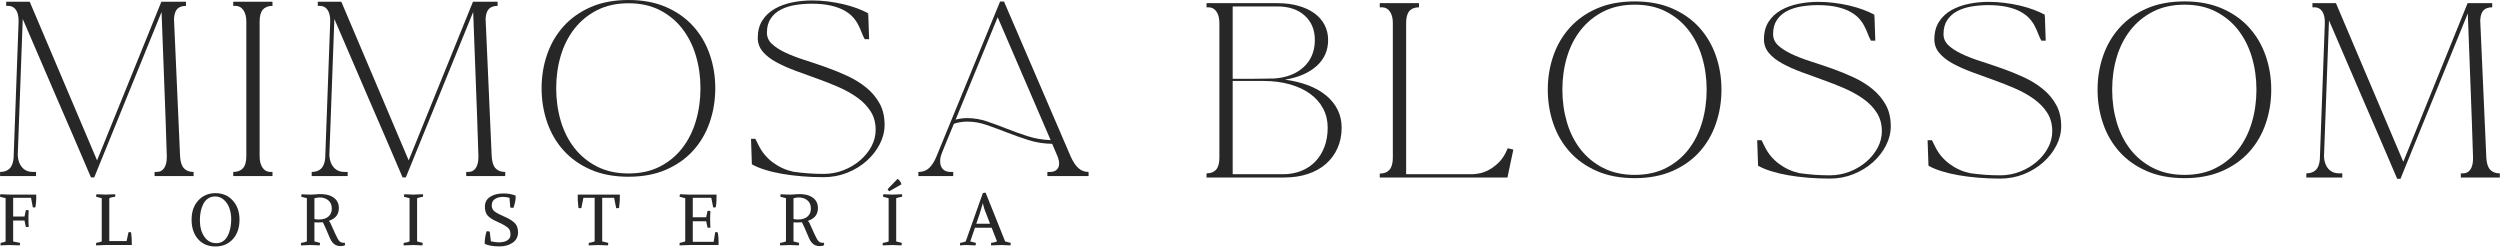
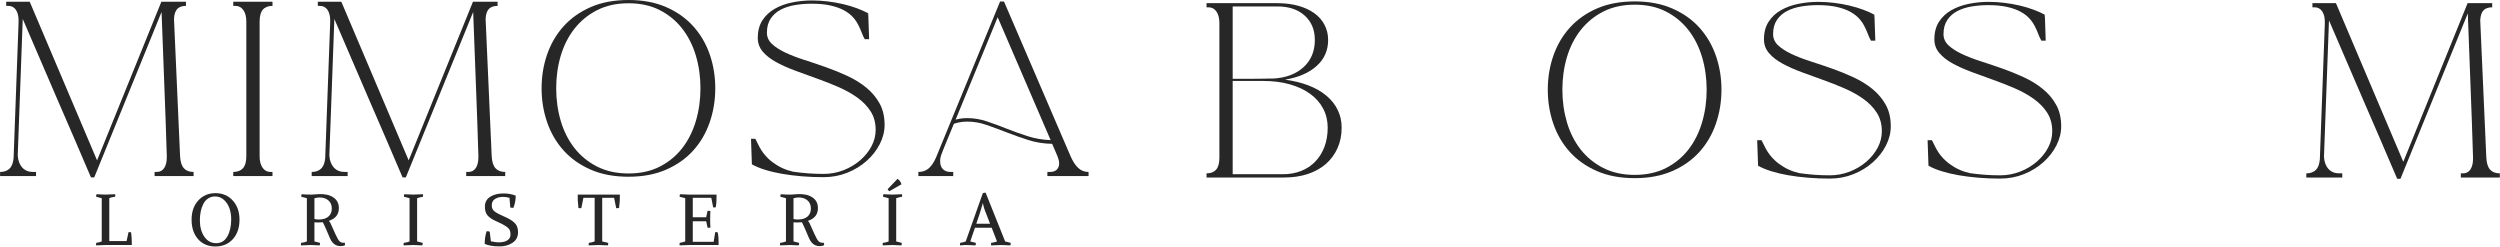
<svg xmlns="http://www.w3.org/2000/svg" width="3537" height="349" viewBox="0 0 3537 349" fill="none">
-   <path d="M18.635 312.008V341.666L28.315 343.602C28.518 344.893 28.35 346.086 27.81 347.166C21.693 346.829 16.762 346.661 13.023 346.661C11.185 346.661 7.109 346.829 0.789 347.166C0.579 345.875 0.656 344.69 1.014 343.602C4.472 342.985 6.78 342.305 7.944 341.554V280.414L0.088 278.365C-0.123 277.075 0.046 275.889 0.593 274.802C6.71 275.138 10.848 275.307 13.023 275.307H51.267C51.323 276.191 51.33 278.099 51.295 281.031C51.274 283.949 50.888 287.989 50.145 293.152C49.114 293.545 47.886 293.65 46.469 293.461L43.916 279.88H18.635V306.396H34.656L36.592 297.417C38.143 296.954 39.496 297.123 40.661 297.922C40.38 300.581 40.24 304.222 40.24 308.837C40.24 313.944 40.38 317.956 40.661 320.875C39.426 321.345 38.066 321.408 36.592 321.071L34.656 312.008H18.635Z" fill="#262726" />
  <path d="M154.625 341.049H179.093L181.843 328.507C183.26 328.247 184.487 328.352 185.518 328.815C186.192 333.775 186.528 339.723 186.528 346.661H149.547C146.811 346.661 142.286 346.829 135.966 347.166C135.756 345.875 135.833 344.69 136.191 343.602C140.119 342.859 142.7 342.171 143.935 341.554V280.414L136.078 278.365C135.868 277.075 136.036 275.889 136.583 274.802C142.7 275.138 146.839 275.307 149.014 275.307C152.079 275.307 156.737 275.138 162.987 274.802C163.19 276.092 163.127 277.285 162.791 278.365C159.178 278.702 156.456 279.389 154.625 280.414V341.049Z" fill="#262726" />
  <path d="M271.052 310.886C271.052 299.606 274.208 290.515 280.535 283.612C286.856 276.71 294.937 273.259 304.778 273.259C314.838 273.259 323.031 276.752 329.358 283.725C335.678 290.683 338.842 299.739 338.842 310.886C338.842 322.243 335.706 331.39 329.442 338.327C323.192 345.251 314.971 348.709 304.778 348.709C294.523 348.709 286.344 345.251 280.227 338.327C274.11 331.39 271.052 322.243 271.052 310.886ZM327.113 310.156C327.113 304.657 326.279 299.515 324.616 294.724C322.947 289.94 320.351 285.941 316.816 282.743C313.28 279.544 309.163 277.944 304.47 277.944C300.668 277.944 297.343 278.884 294.481 280.75C291.633 282.623 289.381 285.177 287.719 288.41C286.049 291.63 284.807 295.194 283.987 299.101C283.18 303.015 282.78 307.252 282.78 311.812C282.78 320.98 284.864 328.64 289.037 334.792C293.225 340.951 298.844 344.023 305.901 344.023C312.838 344.023 318.106 340.818 321.698 334.399C325.304 327.967 327.113 319.886 327.113 310.156Z" fill="#262726" />
  <path d="M444.854 314.561V341.554L452.71 343.602C452.914 344.893 452.745 346.086 452.205 347.166C446.088 346.829 441.943 346.661 439.775 346.661C436.78 346.661 432.122 346.829 425.802 347.166C425.591 345.875 425.661 344.69 425.998 343.602C428.986 343.266 431.708 342.585 434.163 341.554V280.414L426.307 278.365C426.096 277.075 426.265 275.889 426.812 274.802C432.515 275.216 437.341 275.384 441.29 275.307L450.886 274.689C459.43 274.227 466.326 275.742 471.566 279.235C476.799 282.735 479.422 287.814 479.422 294.471C479.422 303.303 474.765 309.279 465.449 312.401V312.822C466.193 313.292 466.943 314.379 467.694 316.076C473.32 328.78 476.715 336.054 477.879 337.906C479.577 340.958 481.45 342.718 483.491 343.181C484.312 343.392 485.266 343.49 486.353 343.49L487.56 343.406C488.1 344.213 488.303 345.3 488.177 346.661C487.37 347.615 485.125 348.12 481.443 348.176C476.967 348.176 473.263 346.422 470.331 342.901C469.188 341.54 468.066 339.688 466.964 337.345C465.877 334.988 464.439 331.642 462.643 327.3C460.847 322.944 458.89 318.658 456.779 314.449C454.534 314.659 452.261 314.758 449.961 314.758C448.726 314.758 447.021 314.695 444.854 314.561ZM469.433 295.088C469.433 290.115 467.813 286.25 464.579 283.5C461.359 280.75 457.263 279.375 452.289 279.375C450.115 279.375 447.639 279.754 444.854 280.498V309.847C446.832 310.338 448.873 310.577 450.971 310.577C456.821 310.577 461.359 309.202 464.579 306.452C467.813 303.702 469.433 299.914 469.433 295.088Z" fill="#262726" />
  <path d="M590.121 280.414V341.554L597.977 343.602C598.181 344.893 598.012 346.086 597.472 347.166C591.355 346.829 587.21 346.661 585.042 346.661C582.047 346.661 577.389 346.829 571.069 347.166C570.858 345.749 570.928 344.556 571.265 343.602C575.004 343.139 577.726 342.452 579.43 341.554V280.414L571.574 278.365C571.363 277.075 571.532 275.889 572.079 274.802C578.196 275.138 582.334 275.307 584.509 275.307C587.574 275.307 592.232 275.138 598.482 274.802C598.686 276.149 598.622 277.341 598.286 278.365C594.75 278.983 592.029 279.67 590.121 280.414Z" fill="#262726" />
  <path d="M707.043 348.597C697.875 348.597 690.776 347.404 685.746 345.033C685.746 338.994 686.623 333.08 688.384 327.3C688.531 327.3 688.735 327.286 689.001 327.244C689.282 327.209 689.52 327.188 689.731 327.188C690.944 327.188 691.989 327.398 692.873 327.805L694.501 341.358C698.78 342.389 702.455 342.901 705.528 342.901C707.899 342.901 710.34 342.634 712.851 342.087C715.377 341.526 717.572 340.404 719.445 338.72C721.311 337.023 722.251 334.708 722.251 331.79C722.251 329.138 721.858 326.992 721.073 325.364C720.287 323.737 718.477 321.955 715.657 320.005C712.851 318.062 708.453 315.796 702.469 313.215C696.353 310.507 692.046 307.603 689.562 304.516C687.093 301.416 685.922 297.249 686.055 292.03C686.125 286.046 688.643 281.494 693.603 278.365C698.555 275.244 704.777 273.679 712.262 273.679C718.561 273.679 724.334 274.704 729.574 276.738C729.778 281.901 728.733 287.646 726.432 293.966C726.151 294.022 725.702 294.05 725.085 294.05C723.942 294.05 722.896 293.854 721.942 293.461L720.82 279.881C717.748 279.004 714.689 278.562 711.645 278.562C707.155 278.562 703.395 279.537 700.365 281.48C697.349 283.409 695.805 286.348 695.735 290.29C695.658 293.419 696.556 295.972 698.429 297.95C700.295 299.915 704.265 302.258 710.326 304.965C714.738 306.929 718.161 308.578 720.596 309.904C723.044 311.236 725.267 312.808 727.274 314.617C729.294 316.413 730.739 318.476 731.623 320.79C732.5 323.091 732.942 325.806 732.942 328.928C732.808 335.255 730.192 340.116 725.085 343.518C719.992 346.899 713.981 348.597 707.043 348.597Z" fill="#262726" />
  <path d="M841.318 341.554V279.88H825.409L822.463 294.471C820.814 294.738 819.446 294.632 818.366 294.162C817.482 286.348 817.145 280.063 817.356 275.307H876.981C877.185 280.75 876.813 287.036 875.859 294.162C874.772 294.632 873.418 294.738 871.79 294.471L868.844 279.88H852.009V341.554L860.482 343.602C860.686 344.893 860.518 346.086 859.977 347.166C853.861 346.829 849.497 346.661 846.902 346.661C843.851 346.661 839.2 346.829 832.957 347.166C832.746 345.819 832.816 344.634 833.153 343.602C835.805 343.266 838.526 342.585 841.318 341.554Z" fill="#262726" />
  <path d="M999.117 313.018H980.15V342.087H1009.72L1011.86 328.507C1013.22 328.247 1014.41 328.352 1015.42 328.815C1016.37 332.842 1016.78 338.79 1016.65 346.661H975.071C972.335 346.661 967.811 346.829 961.49 347.166C961.28 345.875 961.357 344.69 961.715 343.602C965.25 342.929 967.832 342.248 969.459 341.554V280.414L961.603 278.365C961.392 277.075 961.56 275.889 962.108 274.802C968.224 275.138 972.363 275.307 974.538 275.307H1013.79C1013.92 282.23 1013.55 288.179 1012.67 293.152C1011.66 293.545 1010.43 293.65 1008.99 293.461L1006.36 279.88H980.15V307.406H999.117L1001.05 298.455C1002.6 297.971 1003.96 298.14 1005.12 298.961C1004.86 301.598 1004.73 305.232 1004.73 309.847C1004.73 314.954 1004.86 318.967 1005.12 321.885C1003.9 322.376 1002.55 322.439 1001.05 322.081L999.117 313.018Z" fill="#262726" />
  <path d="M1122.66 314.561V341.554L1130.52 343.602C1130.72 344.893 1130.56 346.086 1130.02 347.166C1123.9 346.829 1119.75 346.661 1117.59 346.661C1114.59 346.661 1109.93 346.829 1103.61 347.166C1103.4 345.875 1103.47 344.69 1103.81 343.602C1106.8 343.266 1109.52 342.585 1111.97 341.554V280.414L1104.12 278.365C1103.91 277.075 1104.08 275.889 1104.62 274.802C1110.33 275.216 1115.15 275.384 1119.1 275.307L1128.7 274.689C1137.24 274.227 1144.14 275.742 1149.38 279.235C1154.61 282.735 1157.23 287.814 1157.23 294.471C1157.23 303.303 1152.57 309.279 1143.26 312.401V312.822C1144 313.292 1144.75 314.379 1145.5 316.076C1151.13 328.78 1154.53 336.054 1155.69 337.906C1157.39 340.958 1159.26 342.718 1161.3 343.181C1162.12 343.392 1163.08 343.49 1164.16 343.49L1165.37 343.406C1165.91 344.213 1166.11 345.3 1165.99 346.661C1165.18 347.615 1162.94 348.12 1159.25 348.176C1154.78 348.176 1151.07 346.422 1148.14 342.901C1147 341.54 1145.88 339.688 1144.77 337.345C1143.69 334.988 1142.25 331.642 1140.45 327.3C1138.66 322.944 1136.7 318.658 1134.59 314.449C1132.34 314.659 1130.07 314.758 1127.77 314.758C1126.54 314.758 1124.83 314.695 1122.66 314.561ZM1147.24 295.088C1147.24 290.115 1145.62 286.25 1142.39 283.5C1139.17 280.75 1135.07 279.375 1130.1 279.375C1127.93 279.375 1125.45 279.754 1122.66 280.498V309.847C1124.64 310.338 1126.68 310.577 1128.78 310.577C1134.63 310.577 1139.17 309.202 1142.39 306.452C1145.62 303.702 1147.24 299.914 1147.24 295.088Z" fill="#262726" />
  <path d="M1267.93 280.414V341.554L1275.79 343.602C1275.99 344.893 1275.82 346.086 1275.28 347.166C1269.17 346.829 1265.02 346.661 1262.85 346.661C1259.86 346.661 1255.2 346.829 1248.88 347.166C1248.67 345.749 1248.74 344.556 1249.08 343.602C1252.81 343.139 1255.54 342.452 1257.24 341.554V280.414L1249.38 278.365C1249.17 277.075 1249.34 275.889 1249.89 274.802C1256.01 275.139 1260.14 275.307 1262.32 275.307C1265.38 275.307 1270.04 275.139 1276.29 274.802C1276.5 276.149 1276.43 277.341 1276.1 278.365C1272.56 278.983 1269.84 279.67 1267.93 280.414ZM1275.37 260.744L1258.14 270.621C1257.18 269.744 1256.4 268.762 1255.78 267.675L1269.87 253C1272.57 254.838 1274.41 257.419 1275.37 260.744Z" fill="#262726" />
  <path d="M1403.01 322.193H1379.35L1372.73 341.554L1380.59 343.602C1380.79 344.893 1380.62 346.086 1380.08 347.166C1373.97 346.829 1369.81 346.661 1367.63 346.661C1366.48 346.661 1365.36 346.689 1364.26 346.745C1363.17 346.815 1362.11 346.892 1361.09 346.97C1360.08 347.04 1359.13 347.11 1358.25 347.166C1358.05 345.875 1358.11 344.69 1358.45 343.602C1361.52 343.196 1364.13 342.508 1366.31 341.554L1390.47 273.371C1391.49 272.831 1392.82 272.557 1394.45 272.557L1422.06 341.554L1429.92 343.602C1430.12 344.893 1429.95 346.086 1429.41 347.166C1423.29 346.829 1419.15 346.661 1416.98 346.661C1413.45 346.661 1408.51 346.829 1402.19 347.166C1401.98 345.875 1402.05 344.69 1402.39 343.602C1405.59 343.196 1408.31 342.508 1410.56 341.554L1403.01 322.193ZM1390.66 287.541H1390.47C1388.37 295.081 1386.87 300.111 1385.98 302.636L1381.21 316.582H1400.76L1395.15 302.103C1392.98 297.095 1391.48 292.24 1390.66 287.541Z" fill="#262726" />
  <path d="M50.991 243.271V249.125H0.116V243.271C5.668 243.271 10.095 241.729 13.387 238.646C16.678 235.562 18.626 230.531 19.241 223.542L26.324 30.542H26.012C26.22 30.333 26.324 29.917 26.324 29.292C26.324 22.724 25.038 17.594 22.47 13.896C19.897 10.188 16.355 8.333 11.845 8.333H8.762V2.479H42.053L137.324 226.917L228.282 2.479H263.116V8.333C257.767 8.333 253.704 9.724 250.928 12.5C248.163 15.281 246.574 19.953 246.157 26.521L254.782 221.062C255.199 228.885 256.996 234.542 260.178 238.042C263.371 241.531 267.949 243.271 273.907 243.271V249.125H218.72V243.271H221.803C226.314 243.271 229.808 241.427 232.282 237.729C234.751 234.021 235.991 228.875 235.991 222.292V221.062C234.959 186.953 233.772 152.995 232.428 119.187C231.095 85.37 229.808 51.292 228.574 16.958L133.324 250.979H128.699C112.657 213.37 96.564 176.016 80.428 138.917C64.303 101.807 48.22 64.448 32.178 26.833L25.095 219.833C25.512 227.031 27.616 232.74 31.407 236.958C35.209 241.167 40.303 243.271 46.678 243.271H50.991Z" fill="#262726" />
  <path d="M1898.17 180.521C1898.17 191.219 1896.21 200.932 1892.29 209.667C1888.39 218.391 1882.89 225.833 1875.79 232C1868.71 238.167 1860.18 242.896 1850.21 246.188C1840.25 249.479 1829.1 251.125 1816.77 251.125H1707V245.271C1712.96 245.271 1717.48 243.531 1720.56 240.042C1723.65 236.542 1725.19 230.885 1725.19 223.063V32.542C1725.19 25.75 1723.8 20.354 1721.02 16.354C1718.26 12.344 1714.51 10.333 1709.77 10.333H1707V4.479H1807.21C1818.09 4.479 1827.96 5.719 1836.79 8.188C1845.64 10.646 1853.19 14.141 1859.46 18.667C1865.73 23.182 1870.57 28.677 1873.96 35.146C1877.34 41.62 1879.04 48.766 1879.04 56.583C1879.04 71.375 1873.59 83.656 1862.69 93.417C1851.8 103.182 1836.9 109.604 1818 112.688C1830.33 114.344 1841.43 117.073 1851.29 120.875C1861.15 124.667 1869.57 129.495 1876.56 135.354C1883.56 141.219 1888.91 147.953 1892.6 155.563C1896.31 163.161 1898.17 171.479 1898.17 180.521ZM1744 111.458C1756.54 111.458 1766.05 111.458 1772.52 111.458C1778.99 111.458 1783.88 111.411 1787.17 111.313C1790.46 111.203 1792.92 111.146 1794.56 111.146C1796.2 111.146 1798.46 111.146 1801.35 111.146C1819.44 110.12 1833.77 104.724 1844.35 94.958C1854.94 85.198 1860.23 72.406 1860.23 56.583C1860.23 42.198 1855.45 30.688 1845.9 22.062C1836.34 13.427 1823.44 9.104 1807.21 9.104H1744V111.458ZM1814.92 246.5C1824.38 246.5 1833.01 244.958 1840.81 241.875C1848.61 238.792 1855.29 234.375 1860.83 228.625C1866.39 222.865 1870.71 215.927 1873.79 207.813C1876.88 199.688 1878.42 190.594 1878.42 180.521C1878.42 170.661 1876.26 161.677 1871.94 153.563C1867.63 145.438 1861.52 138.5 1853.6 132.75C1845.69 126.99 1836.13 122.516 1824.92 119.333C1813.72 116.141 1801.24 114.542 1787.48 114.542H1744V246.5H1814.92Z" fill="#262726" />
-   <path d="M2007.59 10.333C2001.64 10.333 1997.11 12.083 1994.03 15.583C1990.95 19.073 1989.41 24.724 1989.41 32.542V246.5H2082.51C2084.77 246.5 2088.06 246.141 2092.39 245.417C2096.7 244.698 2101.33 243.052 2106.26 240.479C2111.19 237.911 2116.07 234.219 2120.91 229.396C2125.74 224.563 2129.79 218.036 2133.07 209.813L2136.16 210.438C2136.99 210.635 2137.81 210.833 2138.64 211.042C2139.45 211.25 2140.27 211.458 2141.09 211.667C2139.66 217.833 2138.43 223.583 2137.41 228.917C2136.37 233.448 2135.45 237.87 2134.61 242.188C2133.79 246.51 2133.18 249.49 2132.78 251.125H1952.09V245.583C1958.06 245.583 1962.64 243.786 1965.82 240.188C1969 236.594 1970.59 230.885 1970.59 223.063V32.542C1970.59 25.75 1969.2 20.354 1966.43 16.354C1963.66 12.344 1959.91 10.333 1955.18 10.333H1952.09V4.479H2007.59V10.333Z" fill="#262726" />
  <path d="M2435.53 126.875C2435.53 143.74 2432.9 159.771 2427.65 174.979C2422.41 190.188 2414.66 203.495 2404.38 214.896C2394.1 226.302 2381.3 235.344 2365.98 242.021C2350.68 248.703 2332.95 252.042 2312.82 252.042C2292.47 252.042 2274.63 248.703 2259.32 242.021C2244.01 235.344 2231.22 226.302 2220.94 214.896C2210.66 203.495 2202.9 190.188 2197.65 174.979C2192.41 159.771 2189.8 143.74 2189.8 126.875C2189.8 110.016 2192.41 94.037 2197.65 78.938C2202.9 63.828 2210.66 50.573 2220.94 39.167C2231.22 27.75 2244.01 18.703 2259.32 12.021C2274.63 5.344 2292.47 2 2312.82 2C2332.95 2 2350.68 5.344 2365.98 12.021C2381.3 18.703 2394.1 27.75 2404.38 39.167C2414.66 50.573 2422.41 63.828 2427.65 78.938C2432.9 94.037 2435.53 110.016 2435.53 126.875ZM2312.82 247.417C2329.66 247.417 2344.41 244.182 2357.05 237.708C2369.7 231.24 2380.29 222.51 2388.82 211.521C2397.34 200.521 2403.76 187.724 2408.09 173.125C2412.41 158.531 2414.57 143.115 2414.57 126.875C2414.57 110.641 2412.41 95.281 2408.09 80.792C2403.76 66.292 2397.34 53.552 2388.82 42.562C2380.29 31.562 2369.7 22.828 2357.05 16.354C2344.41 9.87 2329.66 6.625 2312.82 6.625C2295.95 6.625 2281.15 9.87 2268.4 16.354C2255.66 22.828 2244.97 31.562 2236.34 42.562C2227.71 53.552 2221.24 66.292 2216.92 80.792C2212.61 95.281 2210.46 110.641 2210.46 126.875C2210.46 143.115 2212.61 158.531 2216.92 173.125C2221.24 187.724 2227.71 200.521 2236.34 211.521C2244.97 222.51 2255.66 231.24 2268.4 237.708C2281.15 244.182 2295.95 247.417 2312.82 247.417Z" fill="#262726" />
  <path d="M2508.58 48.25C2508.58 54.417 2510.94 59.719 2515.66 64.146C2520.4 68.562 2526.67 72.62 2534.48 76.312C2542.29 80.01 2551.18 83.453 2561.14 86.646C2571.11 89.828 2581.34 93.271 2591.83 96.979C2602.31 100.677 2612.54 104.833 2622.5 109.458C2632.47 114.083 2641.36 119.583 2649.16 125.958C2656.98 132.323 2663.25 139.771 2667.98 148.313C2672.71 156.844 2675.08 166.958 2675.08 178.667C2675.08 187.917 2672.81 196.969 2668.29 205.813C2663.76 214.646 2657.59 222.557 2649.79 229.542C2641.98 236.531 2632.83 242.135 2622.35 246.354C2611.86 250.563 2600.66 252.667 2588.75 252.667C2578.26 252.667 2568.03 252.255 2558.06 251.438C2548.1 250.62 2538.69 249.438 2529.85 247.896C2521.02 246.354 2513 244.453 2505.81 242.188C2498.61 239.927 2492.44 237.354 2487.31 234.479L2486.08 198.396H2492.25L2496.87 207.646C2501.59 217.313 2508.32 225.385 2517.06 231.854C2525.79 238.328 2535.4 242.698 2545.89 244.958C2553.08 245.99 2560.17 246.76 2567.16 247.271C2574.15 247.786 2581.34 248.042 2588.75 248.042C2598.61 248.042 2608.01 246.302 2616.95 242.813C2625.9 239.313 2633.76 234.635 2640.54 228.771C2647.31 222.911 2652.65 216.286 2656.56 208.896C2660.48 201.495 2662.43 193.786 2662.43 185.771C2662.43 175.688 2660.06 166.953 2655.33 159.563C2650.61 152.161 2644.29 145.635 2636.37 139.979C2628.47 134.328 2619.53 129.344 2609.56 125.021C2599.58 120.703 2589.4 116.698 2579.02 113C2568.64 109.307 2558.47 105.615 2548.5 101.917C2538.54 98.208 2529.6 94.198 2521.68 89.875C2513.77 85.557 2507.44 80.625 2502.73 75.083C2498 69.531 2495.64 63.052 2495.64 55.646C2495.64 45.786 2497.85 37.469 2502.27 30.688C2506.68 23.896 2512.54 18.448 2519.83 14.333C2527.13 10.224 2535.36 7.245 2544.5 5.396C2553.65 3.552 2562.94 2.625 2572.39 2.625C2579.79 2.625 2587.25 3.094 2594.75 4.021C2602.26 4.938 2609.51 6.224 2616.5 7.875C2623.48 9.516 2630 11.469 2636.06 13.729C2642.13 15.995 2647.42 18.354 2651.95 20.812C2650.92 22.469 2650.41 23.495 2650.41 23.896L2651.95 21.125L2653.18 57.5H2647.02C2645.36 54.625 2643.87 51.391 2642.54 47.792C2641.2 44.198 2639.72 40.854 2638.08 37.771C2636.22 33.87 2633.69 30.12 2630.52 26.521C2627.33 22.927 2623.17 19.688 2618.04 16.812C2612.9 13.938 2606.52 11.625 2598.91 9.875C2591.31 8.125 2582.27 7.25 2571.79 7.25C2563.98 7.25 2556.27 7.87 2548.66 9.104C2541.05 10.344 2534.27 12.5 2528.31 15.583C2522.35 18.667 2517.57 22.885 2513.98 28.229C2510.38 33.562 2508.58 40.24 2508.58 48.25Z" fill="#262726" />
  <path d="M2749.67 48.25C2749.67 54.417 2752.03 59.719 2756.75 64.146C2761.49 68.562 2767.76 72.62 2775.57 76.312C2783.38 80.01 2792.27 83.453 2802.23 86.646C2812.2 89.828 2822.43 93.271 2832.92 96.979C2843.4 100.677 2853.63 104.833 2863.59 109.458C2873.55 114.083 2882.45 119.583 2890.25 125.958C2898.07 132.323 2904.34 139.771 2909.07 148.313C2913.8 156.844 2916.17 166.958 2916.17 178.667C2916.17 187.917 2913.9 196.969 2909.38 205.813C2904.85 214.646 2898.68 222.557 2890.88 229.542C2883.07 236.531 2873.92 242.135 2863.44 246.354C2852.95 250.563 2841.75 252.667 2829.84 252.667C2819.35 252.667 2809.12 252.255 2799.15 251.438C2789.19 250.62 2779.78 249.438 2770.94 247.896C2762.11 246.354 2754.09 244.453 2746.9 242.188C2739.7 239.927 2733.53 237.354 2728.4 234.479L2727.17 198.396H2733.34L2737.96 207.646C2742.68 217.313 2749.41 225.385 2758.15 231.854C2766.88 238.328 2776.49 242.698 2786.98 244.958C2794.17 245.99 2801.26 246.76 2808.25 247.271C2815.24 247.786 2822.43 248.042 2829.84 248.042C2839.7 248.042 2849.1 246.302 2858.04 242.813C2866.99 239.313 2874.85 234.635 2881.63 228.771C2888.4 222.911 2893.74 216.286 2897.65 208.896C2901.57 201.495 2903.52 193.786 2903.52 185.771C2903.52 175.688 2901.15 166.953 2896.42 159.563C2891.7 152.161 2885.38 145.635 2877.46 139.979C2869.55 134.328 2860.62 129.344 2850.65 125.021C2840.67 120.703 2830.49 116.698 2820.11 113C2809.73 109.307 2799.55 105.615 2789.59 101.917C2779.63 98.208 2770.69 94.198 2762.77 89.875C2754.86 85.557 2748.53 80.625 2743.82 75.083C2739.09 69.531 2736.73 63.052 2736.73 55.646C2736.73 45.786 2738.94 37.469 2743.36 30.688C2747.77 23.896 2753.63 18.448 2760.92 14.333C2768.22 10.224 2776.45 7.245 2785.59 5.396C2794.74 3.552 2804.03 2.625 2813.48 2.625C2820.88 2.625 2828.34 3.094 2835.84 4.021C2843.35 4.938 2850.6 6.224 2857.59 7.875C2864.57 9.516 2871.09 11.469 2877.15 13.729C2883.22 15.995 2888.51 18.354 2893.04 20.812C2892.01 22.469 2891.5 23.495 2891.5 23.896L2893.04 21.125L2894.27 57.5H2888.11C2886.45 54.625 2884.96 51.391 2883.63 47.792C2882.29 44.198 2880.8 40.854 2879.17 37.771C2877.3 33.87 2874.78 30.12 2871.61 26.521C2868.42 22.927 2864.26 19.688 2859.13 16.812C2853.99 13.938 2847.61 11.625 2840 9.875C2832.4 8.125 2823.36 7.25 2812.88 7.25C2805.07 7.25 2797.36 7.87 2789.75 9.104C2782.14 10.344 2775.36 12.5 2769.4 15.583C2763.44 18.667 2758.66 22.885 2755.07 28.229C2751.47 33.562 2749.67 40.24 2749.67 48.25Z" fill="#262726" />
-   <path d="M3213.36 126.875C3213.36 143.74 3210.74 159.771 3205.49 174.979C3200.25 190.188 3192.49 203.495 3182.22 214.896C3171.94 226.302 3159.14 235.344 3143.82 242.021C3128.51 248.703 3110.79 252.042 3090.66 252.042C3070.31 252.042 3052.47 248.703 3037.16 242.021C3021.85 235.344 3009.06 226.302 2998.78 214.896C2988.5 203.495 2980.74 190.188 2975.49 174.979C2970.25 159.771 2967.63 143.74 2967.63 126.875C2967.63 110.016 2970.25 94.037 2975.49 78.938C2980.74 63.828 2988.5 50.573 2998.78 39.167C3009.06 27.75 3021.85 18.703 3037.16 12.021C3052.47 5.344 3070.31 2 3090.66 2C3110.79 2 3128.51 5.344 3143.82 12.021C3159.14 18.703 3171.94 27.75 3182.22 39.167C3192.49 50.573 3200.25 63.828 3205.49 78.938C3210.74 94.037 3213.36 110.016 3213.36 126.875ZM3090.66 247.417C3107.5 247.417 3122.24 244.182 3134.88 237.708C3147.54 231.24 3158.12 222.51 3166.66 211.521C3175.18 200.521 3181.6 187.724 3185.93 173.125C3190.24 158.531 3192.41 143.115 3192.41 126.875C3192.41 110.641 3190.24 95.281 3185.93 80.792C3181.6 66.292 3175.18 53.552 3166.66 42.562C3158.12 31.562 3147.54 22.828 3134.88 16.354C3122.24 9.87 3107.5 6.625 3090.66 6.625C3073.79 6.625 3058.99 9.87 3046.24 16.354C3033.5 22.828 3022.81 31.562 3014.18 42.562C3005.55 53.552 2999.08 66.292 2994.76 80.792C2990.45 95.281 2988.3 110.641 2988.3 126.875C2988.3 143.115 2990.45 158.531 2994.76 173.125C2999.08 187.724 3005.55 200.521 3014.18 211.521C3022.81 222.51 3033.5 231.24 3046.24 237.708C3058.99 244.182 3073.79 247.417 3090.66 247.417Z" fill="#262726" />
  <path d="M3313.86 245.271V251.125H3262.98V245.271C3268.53 245.271 3272.96 243.729 3276.25 240.646C3279.54 237.563 3281.49 232.531 3282.11 225.542L3289.19 32.542H3288.88C3289.08 32.333 3289.19 31.917 3289.19 31.292C3289.19 24.724 3287.9 19.594 3285.33 15.896C3282.76 12.188 3279.22 10.333 3274.71 10.333H3271.63V4.479H3304.92L3400.19 228.917L3491.15 4.479H3525.98V10.333C3520.63 10.333 3516.57 11.724 3513.79 14.5C3511.03 17.281 3509.44 21.953 3509.02 28.521L3517.65 223.063C3518.06 230.885 3519.86 236.542 3523.04 240.042C3526.24 243.531 3530.81 245.271 3536.77 245.271V251.125H3481.58V245.271H3484.67C3489.18 245.271 3492.67 243.427 3495.15 239.729C3497.62 236.021 3498.86 230.875 3498.86 224.292V223.063C3497.82 188.953 3496.64 154.995 3495.29 121.188C3493.96 87.37 3492.67 53.292 3491.44 18.958L3396.19 252.979H3391.56C3375.52 215.37 3359.43 178.016 3343.29 140.917C3327.17 103.807 3311.08 66.448 3295.04 28.833L3287.96 221.833C3288.38 229.031 3290.48 234.74 3294.27 238.958C3298.07 243.167 3303.17 245.271 3309.54 245.271H3313.86Z" fill="#262726" />
  <path d="M385.5 249.125H330V243.271C335.958 243.271 340.526 241.531 343.708 238.042C346.901 234.542 348.5 228.885 348.5 221.062V30.542C348.5 23.75 347.109 18.354 344.333 14.354C341.568 10.344 337.818 8.333 333.083 8.333H330V2.479H385.5V8.333C379.542 8.333 375.021 10.083 371.938 13.583C368.854 17.073 367.313 22.724 367.313 30.542V221.062C367.313 227.854 368.693 233.26 371.458 237.271C374.234 241.271 377.99 243.271 382.729 243.271H385.5V249.125Z" fill="#262726" />
  <path d="M491.859 243.271V249.125H440.984V243.271C446.536 243.271 450.963 241.729 454.255 238.646C457.546 235.562 459.494 230.531 460.109 223.542L467.192 30.542H466.88C467.088 30.333 467.192 29.917 467.192 29.292C467.192 22.724 465.906 17.594 463.338 13.896C460.765 10.188 457.223 8.333 452.713 8.333H449.63V2.479H482.921L578.192 226.917L669.151 2.479H703.984V8.333C698.635 8.333 694.572 9.724 691.796 12.5C689.031 15.281 687.442 19.953 687.026 26.521L695.651 221.062C696.067 228.885 697.864 234.542 701.046 238.042C704.239 241.531 708.817 243.271 714.776 243.271V249.125H659.588V243.271H662.671C667.182 243.271 670.677 241.427 673.151 237.729C675.619 234.021 676.859 228.875 676.859 222.292V221.062C675.828 186.953 674.64 152.995 673.296 119.187C671.963 85.37 670.677 51.292 669.442 16.958L574.192 250.979H569.567C553.526 213.37 537.432 176.016 521.296 138.917C505.171 101.807 489.088 64.448 473.046 26.833L465.963 219.833C466.38 227.031 468.484 232.74 472.276 236.958C476.078 241.167 481.171 243.271 487.546 243.271H491.859Z" fill="#262726" />
  <path d="M1011.97 124.875C1011.97 141.74 1009.35 157.771 1004.1 172.979C998.858 188.187 991.103 201.495 980.827 212.896C970.545 224.302 957.748 233.344 942.431 240.021C927.123 246.703 909.399 250.042 889.264 250.042C868.915 250.042 851.082 246.703 835.764 240.021C820.457 233.344 807.665 224.302 797.389 212.896C787.108 201.495 779.347 188.187 774.097 172.979C768.858 157.771 766.243 141.74 766.243 124.875C766.243 108.016 768.858 92.036 774.097 76.938C779.347 61.828 787.108 48.573 797.389 37.167C807.665 25.75 820.457 16.703 835.764 10.021C851.082 3.344 868.915 -3.05176e-05 889.264 -3.05176e-05C909.399 -3.05176e-05 927.123 3.344 942.431 10.021C957.748 16.703 970.545 25.75 980.827 37.167C991.103 48.573 998.858 61.828 1004.1 76.938C1009.35 92.036 1011.97 108.016 1011.97 124.875ZM889.264 245.417C906.108 245.417 920.853 242.182 933.493 235.708C946.144 229.24 956.733 220.51 965.264 209.521C973.79 198.521 980.212 185.724 984.535 171.125C988.853 156.531 991.014 141.115 991.014 124.875C991.014 108.641 988.853 93.281 984.535 78.792C980.212 64.292 973.79 51.552 965.264 40.562C956.733 29.562 946.144 20.828 933.493 14.354C920.853 7.87 906.108 4.625 889.264 4.625C872.399 4.625 857.597 7.87 844.847 14.354C832.108 20.828 821.42 29.562 812.785 40.562C804.16 51.552 797.686 64.292 793.368 78.792C789.061 93.281 786.91 108.641 786.91 124.875C786.91 141.115 789.061 156.531 793.368 171.125C797.686 185.724 804.16 198.521 812.785 209.521C821.42 220.51 832.108 229.24 844.847 235.708C857.597 242.182 872.399 245.417 889.264 245.417Z" fill="#262726" />
  <path d="M1085.03 46.25C1085.03 52.417 1087.39 57.719 1092.11 62.146C1096.84 66.562 1103.12 70.62 1110.92 74.312C1118.74 78.01 1127.63 81.453 1137.59 84.646C1147.56 87.828 1157.79 91.271 1168.28 94.979C1178.76 98.677 1188.99 102.833 1198.94 107.458C1208.91 112.083 1217.8 117.583 1225.61 123.958C1233.43 130.323 1239.7 137.771 1244.42 146.312C1249.16 154.844 1251.53 164.958 1251.53 176.667C1251.53 185.917 1249.26 194.969 1244.74 203.812C1240.2 212.646 1234.04 220.557 1226.24 227.542C1218.43 234.531 1209.28 240.135 1198.8 244.354C1188.31 248.562 1177.11 250.667 1165.19 250.667C1154.7 250.667 1144.47 250.255 1134.51 249.437C1124.55 248.62 1115.14 247.437 1106.3 245.896C1097.46 244.354 1089.45 242.453 1082.26 240.187C1075.06 237.927 1068.89 235.354 1063.76 232.479L1062.53 196.396H1068.69L1073.32 205.646C1078.04 215.312 1084.77 223.385 1093.51 229.854C1102.24 236.328 1111.85 240.698 1122.34 242.958C1129.53 243.99 1136.62 244.76 1143.61 245.271C1150.59 245.786 1157.79 246.042 1165.19 246.042C1175.05 246.042 1184.45 244.302 1193.4 240.812C1202.34 237.312 1210.2 232.635 1216.99 226.771C1223.76 220.911 1229.1 214.286 1233.01 206.896C1236.92 199.495 1238.88 191.786 1238.88 183.771C1238.88 173.687 1236.51 164.953 1231.78 157.562C1227.05 150.161 1220.74 143.635 1212.82 137.979C1204.91 132.328 1195.97 127.344 1186.01 123.021C1176.03 118.703 1165.85 114.698 1155.46 111C1145.09 107.307 1134.91 103.615 1124.94 99.917C1114.99 96.208 1106.05 92.198 1098.13 87.875C1090.21 83.557 1083.89 78.625 1079.17 73.083C1074.45 67.531 1072.09 61.052 1072.09 53.646C1072.09 43.786 1074.3 35.469 1078.71 28.688C1083.13 21.896 1088.99 16.448 1096.28 12.333C1103.58 8.224 1111.8 5.245 1120.94 3.396C1130.09 1.552 1139.39 0.625 1148.84 0.625C1156.24 0.625 1163.69 1.094 1171.19 2.021C1178.7 2.937 1185.95 4.224 1192.94 5.875C1199.93 7.516 1206.45 9.469 1212.51 11.729C1218.57 13.995 1223.87 16.354 1228.4 18.812C1227.37 20.469 1226.86 21.495 1226.86 21.896L1228.4 19.125L1229.63 55.5H1223.46C1221.81 52.625 1220.32 49.391 1218.99 45.792C1217.65 42.198 1216.16 38.854 1214.53 35.771C1212.66 31.87 1210.14 28.12 1206.96 24.521C1203.78 20.927 1199.62 17.688 1194.49 14.812C1189.34 11.938 1182.97 9.625 1175.36 7.875C1167.76 6.125 1158.72 5.25 1148.24 5.25C1140.43 5.25 1132.72 5.87 1125.11 7.104C1117.5 8.344 1110.71 10.5 1104.76 13.583C1098.8 16.667 1094.02 20.885 1090.42 26.229C1086.82 31.562 1085.03 38.24 1085.03 46.25Z" fill="#262726" />
  <path d="M1348.62 249.125H1299.3V243.271C1305.05 243.271 1309.88 241.625 1313.78 238.333C1317.68 235.042 1321.18 229.906 1324.26 222.917L1414.91 2.167H1420.76H1420.47L1514.8 221.375C1517.89 228.365 1521.43 233.76 1525.43 237.562C1529.44 241.37 1534.33 243.271 1540.1 243.271V249.125H1481.83V243.271H1485.51C1489.62 243.271 1492.81 242.198 1495.08 240.042C1497.34 237.875 1498.47 234.948 1498.47 231.25C1498.47 229.807 1498.31 228.37 1497.99 226.937C1497.68 225.495 1497.17 223.802 1496.45 221.854C1495.74 219.896 1494.71 217.479 1493.37 214.604C1492.03 211.719 1490.44 208.016 1488.6 203.5C1476.68 203.292 1465.43 201.495 1454.85 198.104C1444.26 194.719 1434.09 191.12 1424.33 187.312C1414.56 183.51 1405.1 180.016 1395.95 176.833C1386.81 173.641 1377.71 172.042 1368.66 172.042C1361.88 172.042 1355.51 173.073 1349.55 175.125C1345.02 186.031 1341.48 194.615 1338.91 200.875C1336.34 207.141 1334.39 211.974 1333.05 215.375C1331.72 218.766 1330.89 221.281 1330.58 222.917C1330.27 224.557 1330.12 226.307 1330.12 228.167C1330.12 232.891 1331.4 236.594 1333.97 239.271C1336.54 241.937 1340.19 243.271 1344.93 243.271H1348.62V249.125ZM1411.51 24.375L1352.01 169.271C1357.15 167.828 1362.7 167.104 1368.66 167.104C1377.91 167.104 1387.1 168.646 1396.24 171.729C1405.39 174.812 1414.75 178.26 1424.3 182.062C1433.87 185.87 1443.79 189.417 1454.08 192.708C1464.35 196 1475.14 197.849 1486.45 198.25L1411.51 24.375Z" fill="#262726" />
</svg>